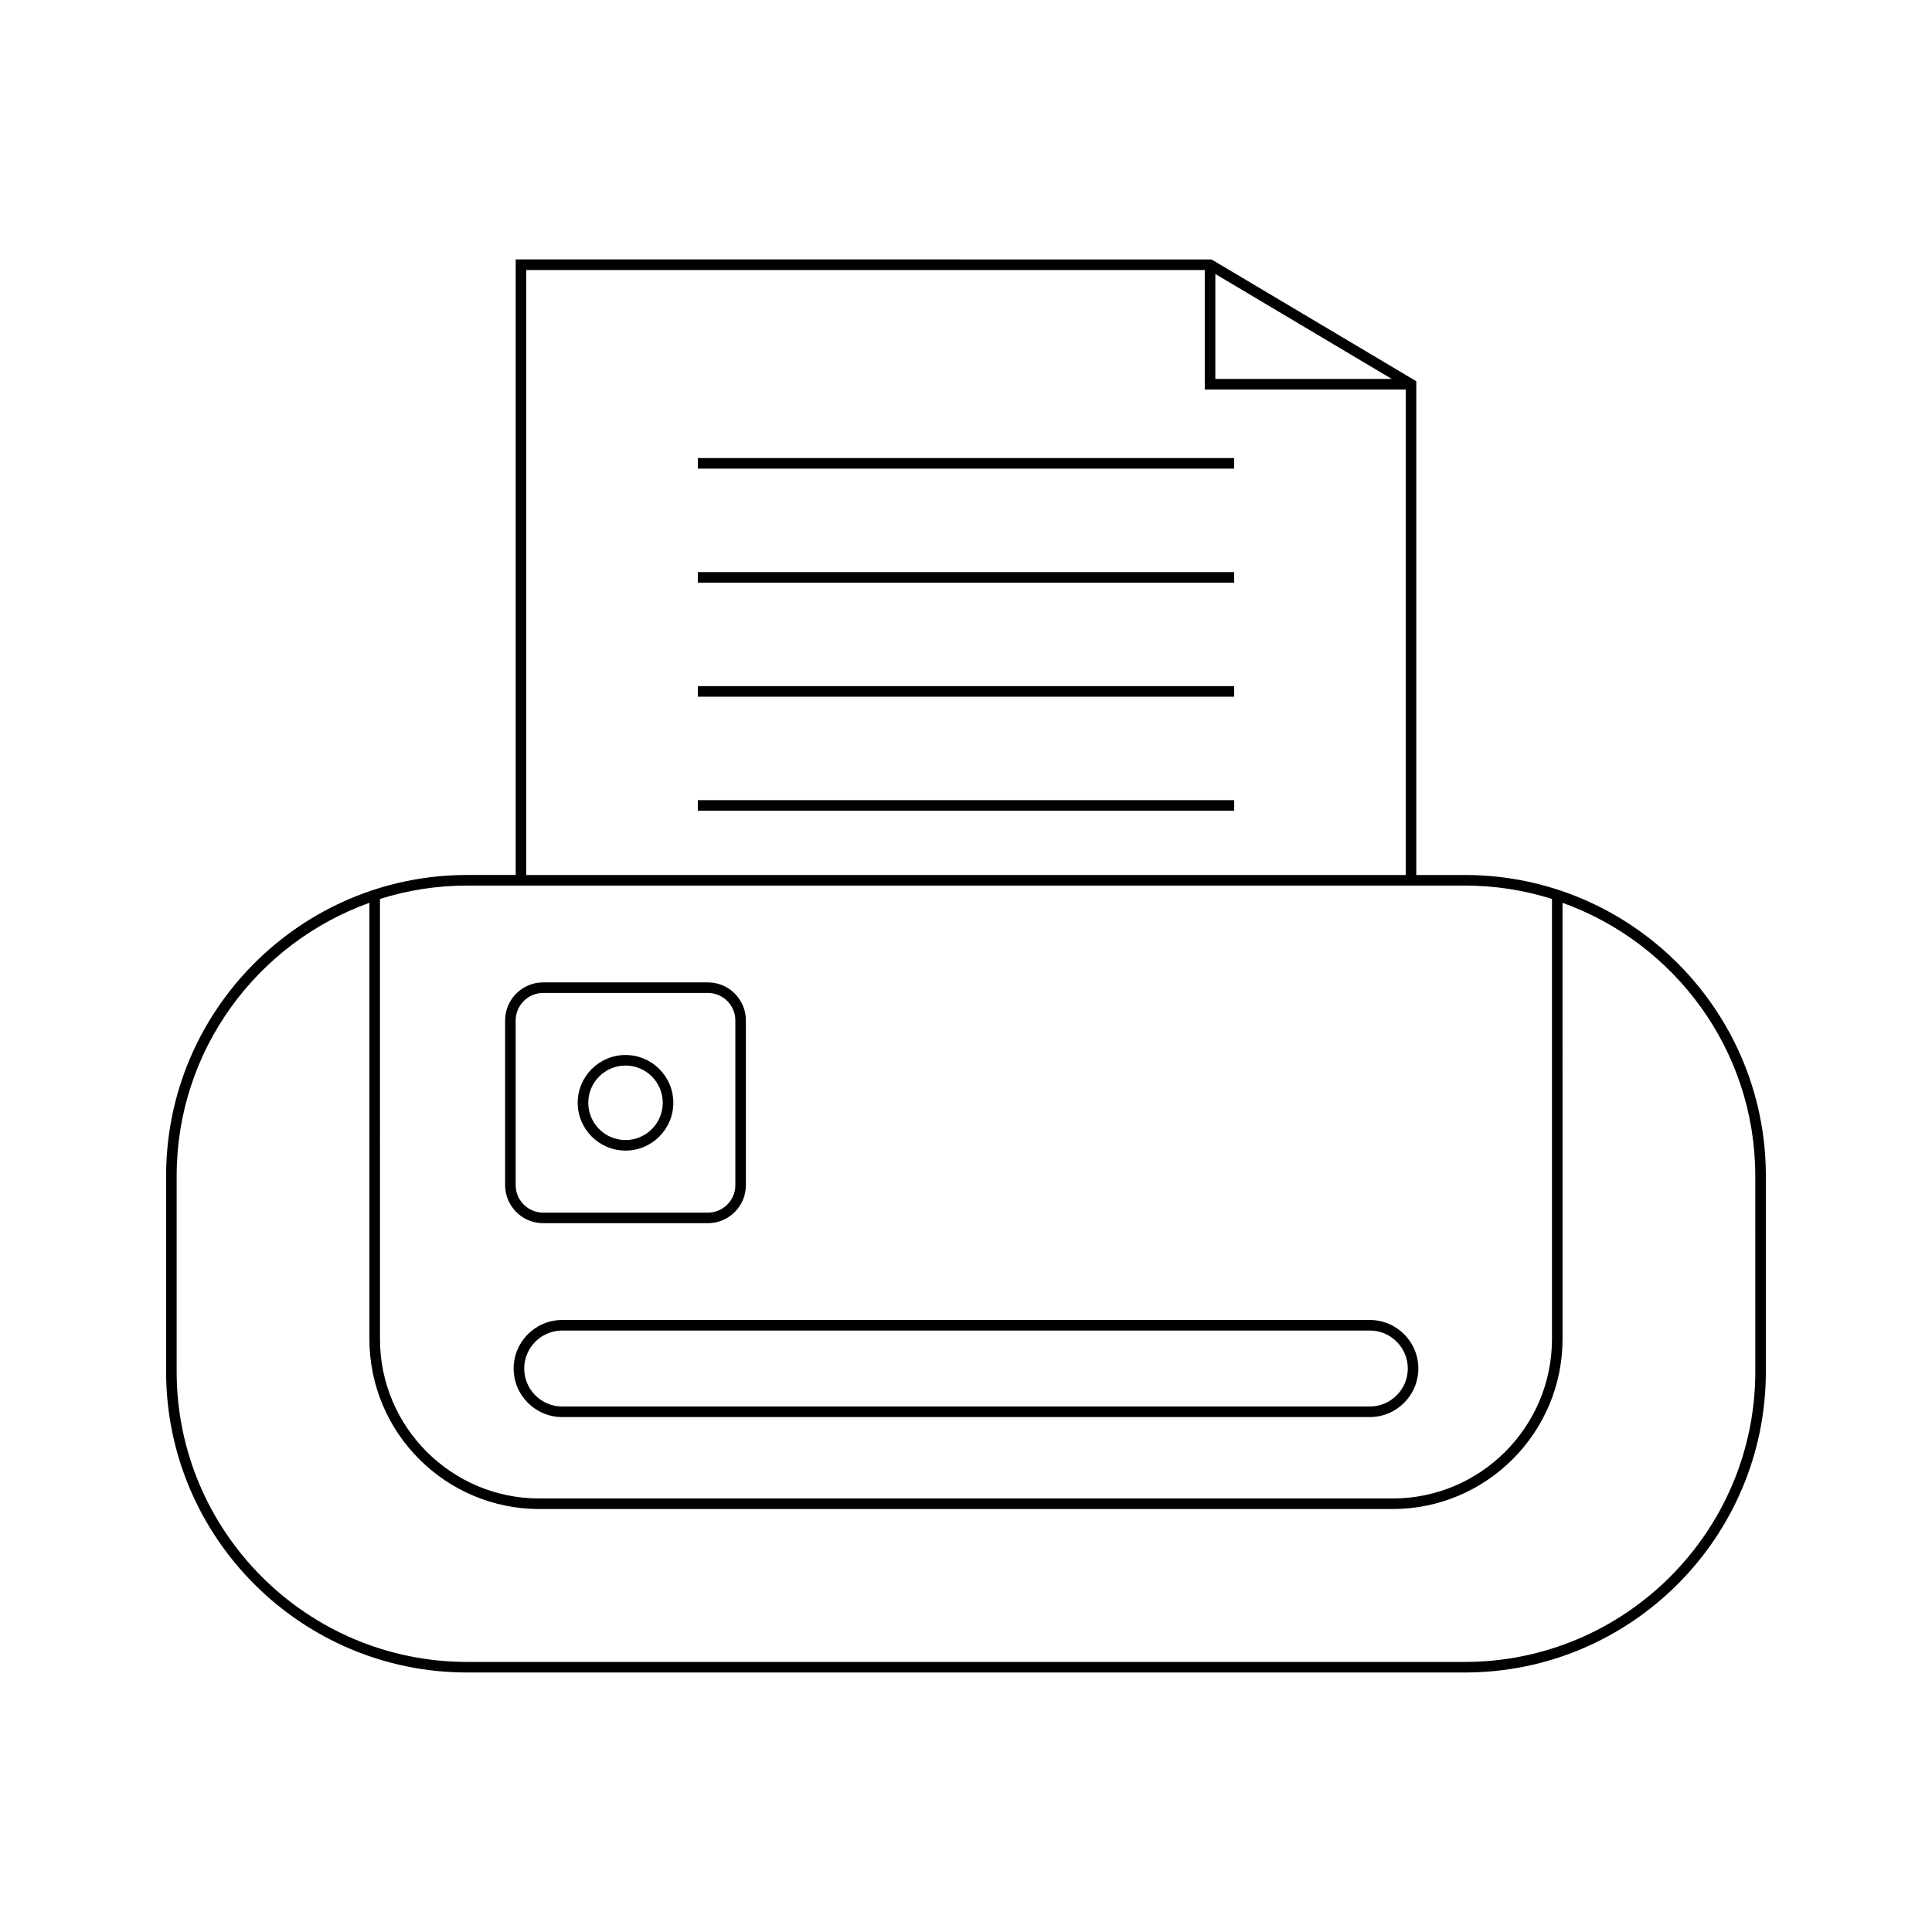
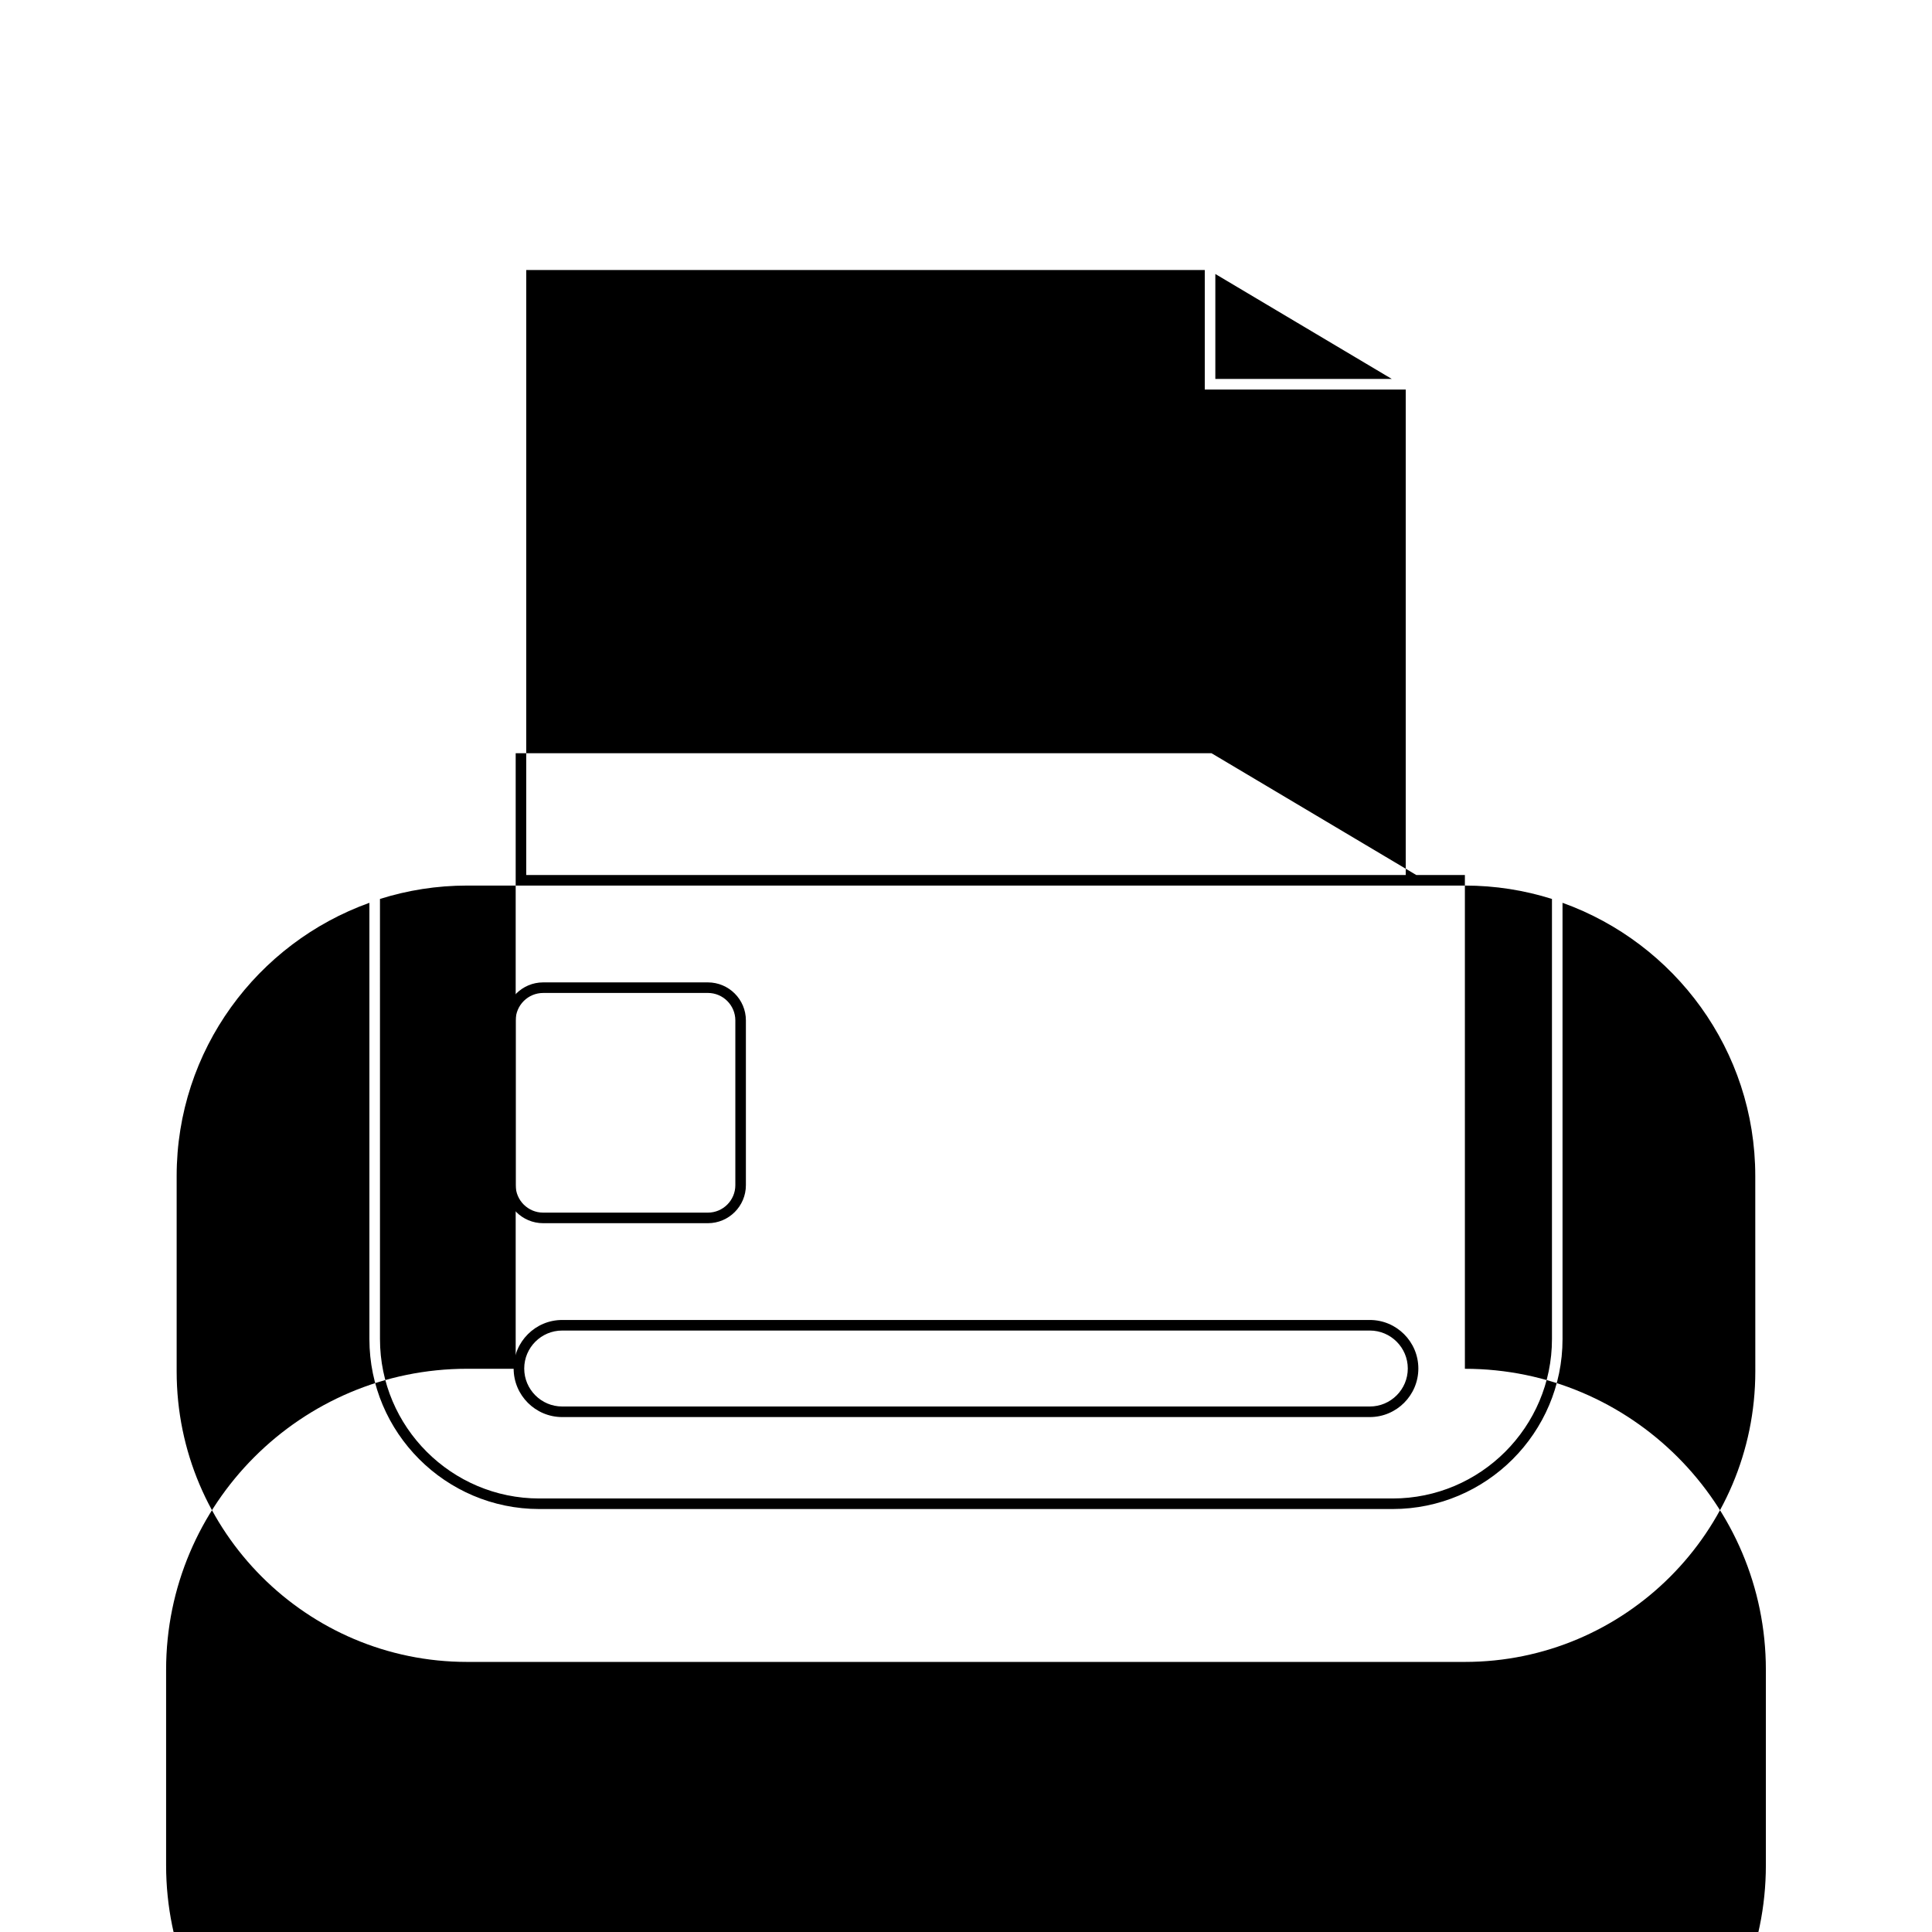
<svg xmlns="http://www.w3.org/2000/svg" fill="#000000" width="800px" height="800px" version="1.1" viewBox="144 144 512 512">
  <g>
-     <path d="m532.21 375.89h-12.875v-130.86l-53.941-32.082-0.332-0.195-184.4-0.004v163.13h-12.875c-43.984 0-79.766 35.781-79.766 79.766v51.816c0 43.98 35.781 79.766 79.766 79.766h264.42c43.984 0 79.766-35.781 79.766-79.766v-51.816c0.004-43.98-35.777-79.762-79.762-79.762zm-66.133-159.28 46.766 27.816h-46.766zm-182.62-1.059h179.82v31.676h53.258v128.66h-233.08zm-38.762 166.68c7.293-2.297 15.043-3.547 23.086-3.547h264.42c8.043 0 15.793 1.25 23.086 3.547v116.65c0 23.289-18.949 42.234-42.234 42.234h-226.12c-23.289 0-42.234-18.949-42.234-42.234zm364.48 125.23c0 42.438-34.527 76.965-76.965 76.965h-264.43c-42.438 0-76.965-34.527-76.965-76.965v-51.816c0-33.348 21.355-61.727 51.082-72.391v115.62c0 24.832 20.203 45.035 45.035 45.035h226.12c24.828 0 45.035-20.203 45.035-45.035l-0.004-115.62c29.723 10.664 51.082 39.043 51.082 72.391z" />
+     <path d="m532.21 375.89h-12.875l-53.941-32.082-0.332-0.195-184.4-0.004v163.13h-12.875c-43.984 0-79.766 35.781-79.766 79.766v51.816c0 43.98 35.781 79.766 79.766 79.766h264.42c43.984 0 79.766-35.781 79.766-79.766v-51.816c0.004-43.98-35.777-79.762-79.762-79.762zm-66.133-159.28 46.766 27.816h-46.766zm-182.62-1.059h179.82v31.676h53.258v128.66h-233.08zm-38.762 166.68c7.293-2.297 15.043-3.547 23.086-3.547h264.42c8.043 0 15.793 1.25 23.086 3.547v116.65c0 23.289-18.949 42.234-42.234 42.234h-226.12c-23.289 0-42.234-18.949-42.234-42.234zm364.48 125.23c0 42.438-34.527 76.965-76.965 76.965h-264.43c-42.438 0-76.965-34.527-76.965-76.965v-51.816c0-33.348 21.355-61.727 51.082-72.391v115.62c0 24.832 20.203 45.035 45.035 45.035h226.12c24.828 0 45.035-20.203 45.035-45.035l-0.004-115.62c29.723 10.664 51.082 39.043 51.082 72.391z" />
    <path d="m280.12 506.67c0 7.094 5.773 12.867 12.863 12.867h214.03c7.09 0 12.863-5.773 12.863-12.867s-5.773-12.863-12.863-12.863h-214.03c-7.094 0-12.863 5.769-12.863 12.863zm236.96 0c0 5.551-4.516 10.066-10.062 10.066h-214.03c-5.547 0-10.062-4.516-10.062-10.066 0-5.547 4.516-10.062 10.062-10.062h214.03c5.547-0.004 10.062 4.512 10.062 10.062z" />
    <path d="m287.94 468.16h43.656c5.555 0 10.074-4.519 10.074-10.078v-43.66c0-5.559-4.519-10.078-10.074-10.078h-43.656c-5.559 0-10.082 4.519-10.082 10.078l0.004 43.66c0 5.555 4.519 10.078 10.078 10.078zm-7.281-53.738c0-4.012 3.269-7.277 7.281-7.277l43.656-0.004c4.012 0 7.277 3.266 7.277 7.277v43.664c0 4.012-3.262 7.277-7.277 7.277h-43.656c-4.012 0-7.281-3.266-7.281-7.277z" />
-     <path d="m309.77 448.92c6.988 0 12.668-5.684 12.668-12.668 0-6.988-5.68-12.668-12.668-12.668s-12.672 5.684-12.672 12.668 5.688 12.668 12.672 12.668zm0-22.539c5.438 0 9.867 4.43 9.867 9.871s-4.43 9.871-9.867 9.871c-5.445 0-9.871-4.43-9.871-9.871 0-5.445 4.426-9.871 9.871-9.871z" />
-     <path d="m328.93 356.05h142.14v2.801h-142.14z" />
-     <path d="m328.93 265.39h142.14v2.801h-142.14z" />
-     <path d="m328.93 325.83h142.14v2.801h-142.14z" />
    <path d="m328.93 295.61h142.14v2.801h-142.14z" />
  </g>
</svg>